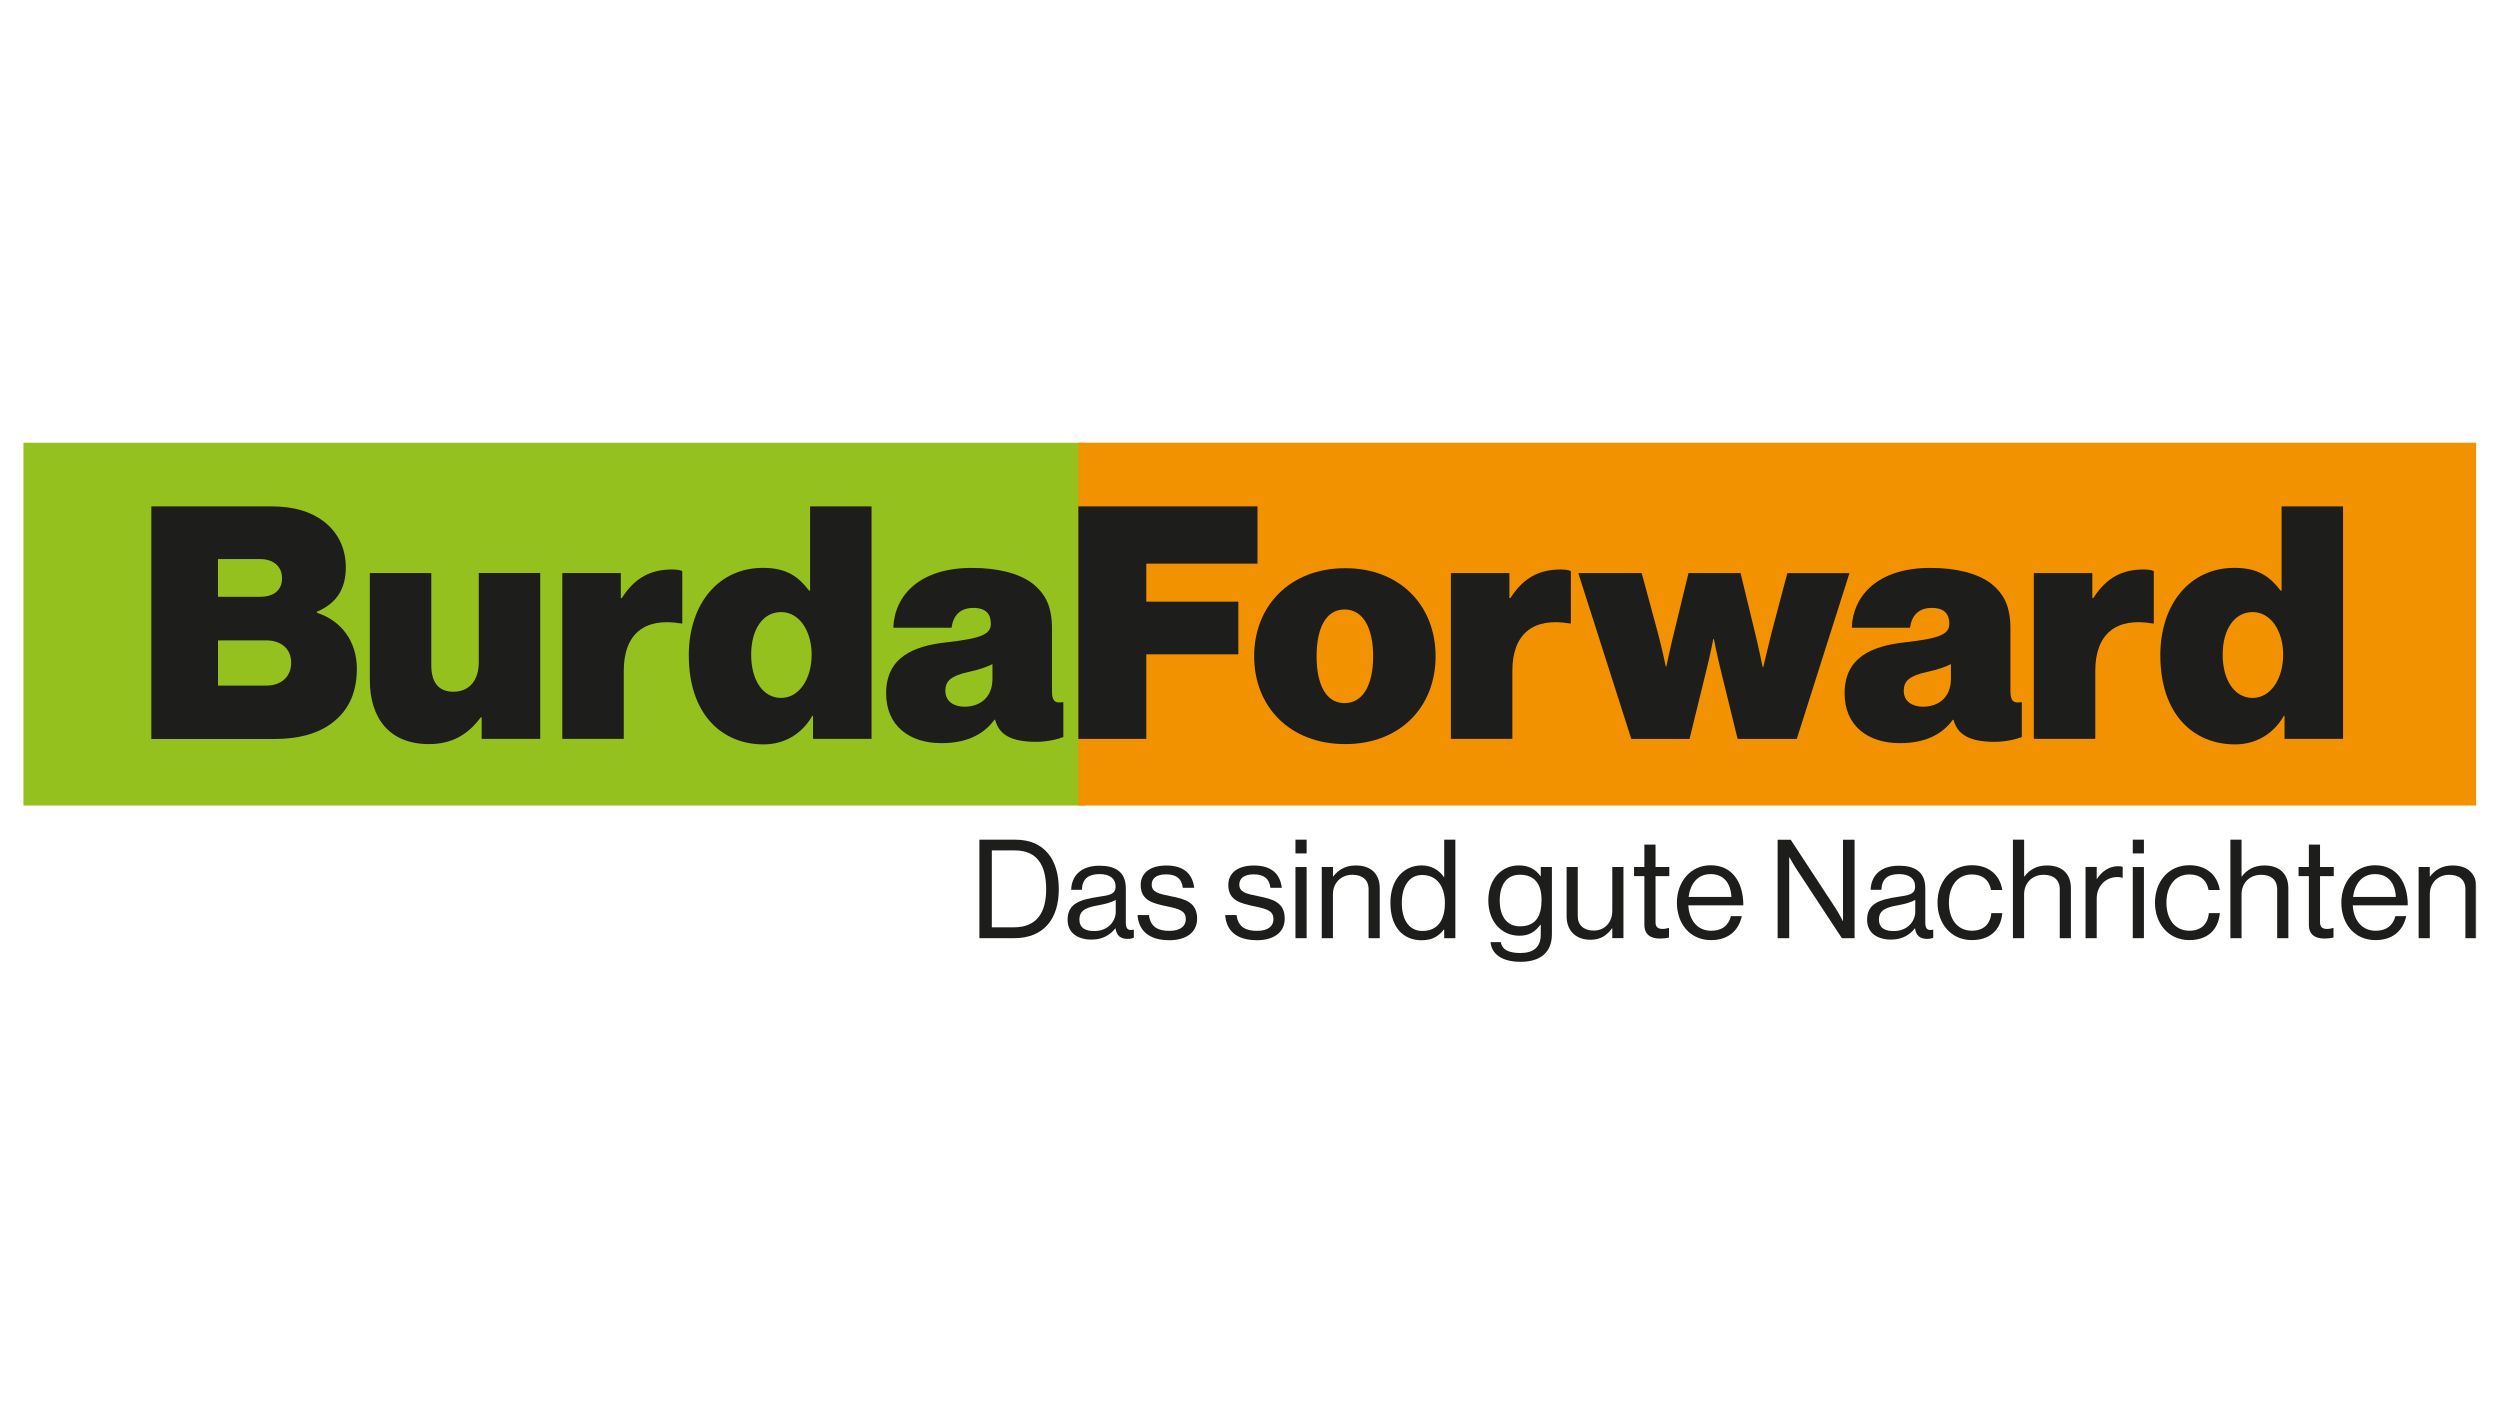
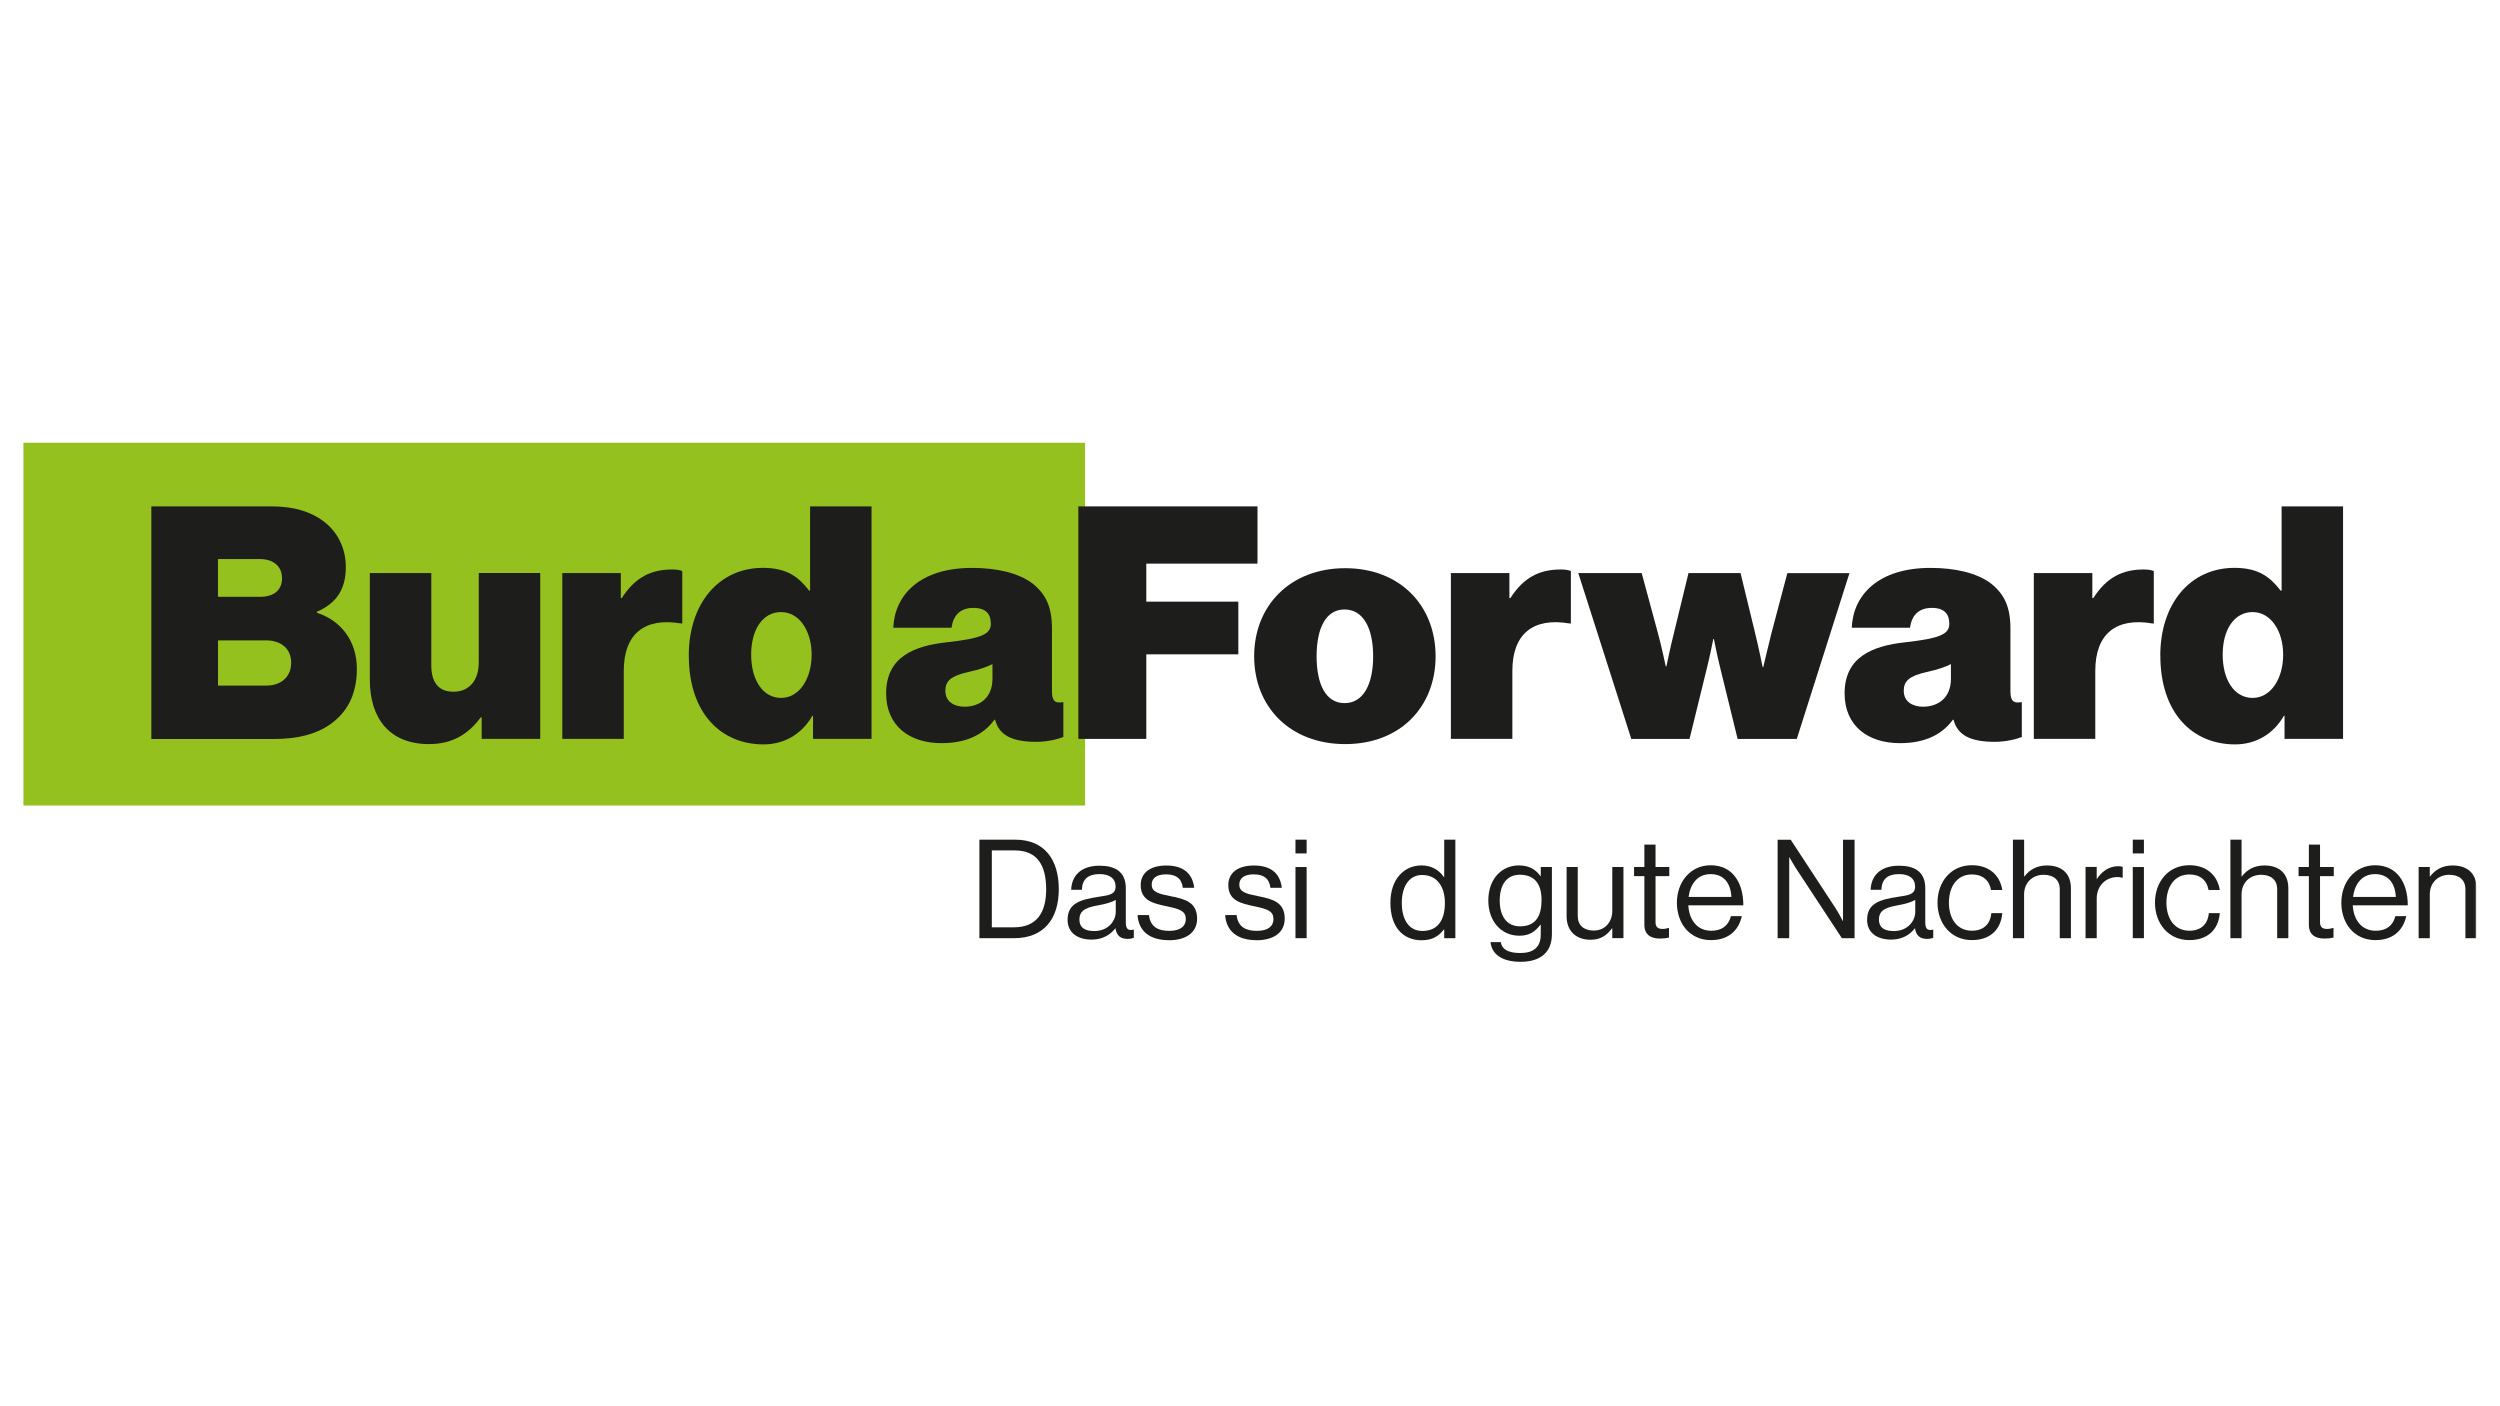
<svg xmlns="http://www.w3.org/2000/svg" width="1920" height="1080" viewBox="0 0 1920 1080" fill="none">
  <rect width="1920" height="1080" fill="white" />
  <g clip-path="url(#clip0_5_2)">
    <path d="M833.342 340H18V618.674H833.342V340Z" fill="#95C11F" />
-     <path d="M1901.66 340H828.172V618.674H1901.66V340Z" fill="#F39200" />
    <path d="M204.638 526.525C215.883 526.525 223.619 519.77 223.619 509.053C223.619 497.544 215.128 491.808 204.374 491.808H167.431V526.525H204.638ZM199.883 458.337C209.883 458.337 216.6 453.583 216.6 444.111C216.6 434.64 209.619 429.357 199.619 429.357H167.393V458.337H199.846H199.883ZM116.225 388.905H208.638C226.109 388.905 239.09 393.169 248.599 400.414C259.354 408.64 265.58 420.904 265.58 435.621C265.58 452.602 258.335 463.356 243.354 469.847V470.601C262.825 476.865 274.071 493.318 274.071 513.582C274.071 533.845 266.335 547.279 253.58 556.298C242.826 563.807 228.864 567.543 210.374 567.543H116.225V388.905Z" fill="#1D1D1B" />
    <path d="M369.918 567.467V550.977H369.163C359.427 564.222 346.937 571.467 329.466 571.467C299.013 571.467 284.032 551.505 284.032 522.261V440.111H331.239V511.016C331.239 524.261 336.975 531.242 348.22 531.242C360.446 531.242 367.691 522.487 367.691 508.751V440.074H414.898V567.429H369.955" fill="#1D1D1B" />
    <path d="M476.783 459.318H477.538C487.764 443.356 500.028 437.357 516.254 437.357C519.99 437.357 522.481 437.847 523.99 438.602V478.827H523.009C495.274 474.073 479.048 486.563 479.048 515.279V567.467H431.841V440.111H476.783V459.356" fill="#1D1D1B" />
    <path d="M623.347 502.789C623.347 484.563 613.875 470.073 599.875 470.073C585.876 470.073 576.895 483.318 576.895 502.789C576.895 522.261 585.876 535.996 599.875 535.996C613.875 535.996 623.347 521.242 623.347 502.789ZM528.971 503.544C528.971 463.583 551.952 436.111 585.913 436.111C604.139 436.111 613.12 442.866 621.384 453.583H622.139V388.905H669.346V567.467H624.403V549.732H623.913C615.686 563.958 602.177 571.694 586.442 571.694C553.461 571.694 529.009 547.468 529.009 503.506" fill="#1D1D1B" />
    <path d="M762.211 521.279V510.034C757.721 512.298 751.985 514.261 743.985 516.034C730.25 519.015 726.024 523.015 726.024 530.524C726.024 539.015 733.004 542.751 740.74 542.751C751.721 542.751 762.211 536.524 762.211 521.279ZM764.211 552.75H763.721C755.495 563.995 742.476 570.75 723.005 570.75C698.552 570.75 680.553 557.505 680.553 532.524C680.553 504.299 702.288 496.072 726.741 493.318C753.721 490.337 760.966 487.091 760.966 479.092C760.966 472.111 757.721 466.865 747.495 466.865C737.269 466.865 732.023 472.865 730.778 482.11H686.062C687.043 456.903 706.552 436.149 746.476 436.149C765.947 436.149 782.173 440.149 792.664 447.885C803.154 456.111 807.909 465.884 807.909 482.865V531.053C807.909 539.279 811.154 540.034 815.908 539.279H816.663V565.995C813.154 567.505 804.663 569.731 795.947 569.731C776.966 569.731 767.23 564.486 764.249 552.75" fill="#1D1D1B" />
    <path d="M828.172 388.905H965.755V432.866H880.36V462.073H951.038V502.525H880.36V567.467H828.172V388.905Z" fill="#1D1D1B" />
    <path d="M1054.58 504.034C1054.58 482.563 1047.07 468.073 1032.62 468.073C1018.17 468.073 1011.15 482.563 1011.15 504.034C1011.15 525.506 1018.17 539.996 1032.62 539.996C1047.07 539.996 1054.58 525.506 1054.58 504.034ZM963.188 504.034C963.188 465.318 990.66 436.375 1033.11 436.375C1075.56 436.375 1102.54 465.356 1102.54 504.034C1102.54 542.713 1075.56 571.467 1033.11 571.467C990.66 571.467 963.188 542.751 963.188 504.034Z" fill="#1D1D1B" />
    <path d="M1159.22 459.318H1159.98C1170.2 443.356 1182.47 437.357 1198.69 437.357C1202.43 437.357 1204.92 437.847 1206.43 438.602V478.827H1205.41C1177.68 474.073 1161.49 486.563 1161.49 515.279V567.467H1114.28V440.111H1159.22V459.356" fill="#1D1D1B" />
    <path d="M1212.13 440.111H1260.81L1273.3 486.299C1276.05 496.299 1279.3 511.77 1279.3 511.77H1279.79C1279.79 511.77 1283.03 496.035 1285.79 485.318L1296.77 440.111H1336.73L1347.71 485.318C1350.46 496.299 1353.71 512.299 1353.71 512.299H1354.2C1354.2 512.299 1357.94 496.299 1360.46 486.337L1372.69 440.149H1420.39L1379.93 567.505H1334.5L1321.52 514.563C1319.03 504.827 1316.28 490.827 1316.28 490.827H1315.79C1315.79 490.827 1313.03 504.827 1310.54 514.563L1297.56 567.505H1252.84L1212.13 440.149" fill="#1D1D1B" />
    <path d="M1498.31 521.279V510.034C1493.82 512.298 1488.08 514.261 1480.08 516.034C1466.35 519.015 1462.08 523.015 1462.08 530.524C1462.08 539.015 1469.06 542.751 1476.84 542.751C1487.82 542.751 1498.31 536.524 1498.31 521.279ZM1500.31 552.75H1499.82C1491.59 563.995 1478.61 570.75 1459.1 570.75C1434.65 570.75 1416.65 557.505 1416.65 532.524C1416.65 504.299 1438.39 496.072 1462.84 493.318C1489.78 490.337 1497.06 487.091 1497.06 479.092C1497.06 472.111 1493.82 466.865 1483.59 466.865C1473.37 466.865 1468.12 472.865 1466.88 482.11H1422.16C1423.14 456.903 1442.65 436.149 1482.57 436.149C1502.05 436.149 1518.27 440.149 1528.76 447.885C1539.25 456.111 1544.01 465.884 1544.01 482.865V531.053C1544.01 539.279 1547.25 540.034 1552.01 539.279H1552.76V565.995C1549.25 567.505 1540.76 569.731 1532.04 569.731C1513.06 569.731 1503.33 564.486 1500.31 552.75Z" fill="#1D1D1B" />
    <path d="M1606.91 459.318H1607.67C1617.89 443.356 1630.12 437.357 1646.38 437.357C1650.12 437.357 1652.61 437.847 1654.12 438.602V478.827H1653.1C1625.36 474.073 1609.18 486.563 1609.18 515.279V567.467H1561.97V440.111H1606.91V459.356" fill="#1D1D1B" />
    <path d="M1753.47 502.789C1753.47 484.563 1743.97 470.073 1730 470.073C1716.04 470.073 1707.02 483.318 1707.02 502.789C1707.02 522.261 1716 535.996 1730 535.996C1744 535.996 1753.47 521.242 1753.47 502.789ZM1659.1 503.544C1659.1 463.583 1682.08 436.111 1716.04 436.111C1734.27 436.111 1743.25 442.866 1751.51 453.583H1752.27V388.905H1799.47V567.467H1754.53V549.732H1754.04C1745.81 563.958 1732.31 571.694 1716.57 571.694C1683.63 571.694 1659.14 547.468 1659.14 503.506" fill="#1D1D1B" />
    <path d="M752.212 720.521H778.928C801.645 720.521 813.154 705.615 813.154 682.974C813.154 660.333 802.362 644.862 779.645 644.862H752.174V720.521H752.212ZM761.721 712.181V653.126H779.381C797.117 653.126 803.456 665.201 803.456 682.974C803.456 700.747 796.362 712.181 778.627 712.181H761.721Z" fill="#1D1D1B" />
    <path d="M866.134 721.049C868.36 721.049 869.719 720.634 870.775 720.219V713.992H870.436C865.681 715.049 864.625 712.634 864.625 708.181V682.182C864.625 669.201 856.059 664.861 844.436 664.861C829.946 664.861 823.003 672.786 822.663 683.352H830.889C831.191 675.125 835.644 671.314 844.512 671.314C852.323 671.314 856.776 674.786 856.776 680.936C856.776 687.087 851.38 687.578 843.682 688.748C830.059 690.861 819.908 693.502 819.908 706.408C819.908 716.747 828.059 721.615 838.399 721.615C847.682 721.615 853.304 717.162 856.587 712.936H856.7C857.53 718.521 860.511 721.087 866.096 721.087M840.323 715.049C834.738 715.049 829.003 713.464 829.003 706.181C829.003 698.144 835.87 696.672 844.436 695.087C849.078 694.257 854.059 692.861 856.889 691.087V700.37C856.889 706.71 851.719 715.049 840.323 715.049Z" fill="#1D1D1B" />
    <path d="M897.831 722.106C910.397 722.106 919.378 716.521 919.378 705.502C919.378 692.936 910.171 690.484 899.19 688.295C889.794 686.408 884.511 685.238 884.511 679.314C884.511 674.974 887.681 671.503 895.492 671.503C903.303 671.503 907.529 674.672 908.397 681.842H917.152C915.869 671.163 909.227 664.71 895.718 664.71C883.039 664.71 876.058 670.635 876.058 679.729C876.058 691.691 885.681 693.88 896.435 696.106C906.473 698.219 910.699 699.804 910.699 705.917C910.699 710.974 907.001 714.898 898.02 714.898C889.869 714.898 883.53 712.257 882.398 702.747H873.643C874.473 715.011 882.813 722.068 897.831 722.068" fill="#1D1D1B" />
    <path d="M965.113 722.106C977.679 722.106 986.66 716.521 986.66 705.502C986.66 692.936 977.452 690.484 966.471 688.295C957.075 686.408 951.793 685.238 951.793 679.314C951.793 674.974 954.962 671.503 962.773 671.503C970.585 671.503 974.811 674.672 975.679 681.842H984.433C983.15 671.163 976.509 664.71 963 664.71C950.321 664.71 943.34 670.635 943.34 679.729C943.34 691.691 952.962 693.88 963.755 696.106C973.792 698.219 978.018 699.804 978.018 705.917C978.018 710.974 974.32 714.898 965.339 714.898C957.189 714.898 950.849 712.257 949.679 702.747H940.925C941.755 715.011 950.094 722.068 965.113 722.068" fill="#1D1D1B" />
    <path d="M994.924 720.521H1003.49V665.88H994.924V720.521ZM994.924 655.428H1003.49V644.862H994.924V655.428Z" fill="#1D1D1B" />
-     <path d="M1023.68 665.88H1015.11V720.521H1023.68V686.936C1023.68 677.955 1030.02 671.842 1038.7 671.842C1046.39 671.842 1051.07 675.842 1051.07 682.936V720.558H1059.64V682.219C1059.64 670.899 1052.66 664.673 1041.26 664.673C1033.34 664.673 1027.87 667.956 1023.94 673.125H1023.72V665.956L1023.68 665.88Z" fill="#1D1D1B" />
    <path d="M1092.02 722.105C1099.71 722.105 1104.81 719.162 1108.92 713.842H1109.15V720.521H1117.71V644.862H1109.15V673.616H1108.92C1105.45 668.446 1099.53 664.635 1091.79 664.635C1078.28 664.635 1067.83 675.201 1067.83 693.389C1067.83 711.577 1077.11 722.143 1092.02 722.143M1092.32 714.974C1081.87 714.974 1076.58 705.879 1076.58 693.54C1076.58 681.201 1081.87 671.993 1092.24 671.993C1103.56 671.993 1109.68 680.861 1109.68 693.54C1109.68 706.219 1104.51 714.974 1092.36 714.974" fill="#1D1D1B" />
    <path d="M1167.86 738.671C1182.35 738.671 1191.86 731.917 1191.86 717.54V665.88H1183.3V672.861H1183.07C1179.37 667.692 1174.32 664.635 1166.39 664.635C1153.71 664.635 1143.03 674.559 1143.03 691.578C1143.03 707.314 1152.73 718.634 1166.92 718.634C1174.73 718.634 1179.07 715.351 1183.07 710.181H1183.3V717.879C1183.3 727.389 1177.67 731.917 1167.64 731.917C1159.18 731.917 1153.49 729.577 1152.66 723.577H1144.73C1145.68 732.973 1153.71 738.671 1167.86 738.671ZM1167.34 711.427C1157.18 711.427 1151.79 703.616 1151.79 691.653C1151.79 679.691 1156.96 671.805 1167.22 671.805C1178.84 671.805 1183.9 679.201 1183.9 691.125C1183.9 703.049 1179.86 711.427 1167.3 711.427" fill="#1D1D1B" />
    <path d="M1246.81 720.521V665.88H1238.24V699.464C1238.24 708.143 1232.66 714.672 1223.98 714.672C1216.28 714.672 1211.71 710.558 1211.71 703.464V665.842H1203.15V703.653C1203.15 714.974 1210.32 721.728 1221.52 721.728C1229.45 721.728 1234.09 718.219 1238.01 712.974H1238.24V720.483H1246.81V720.521Z" fill="#1D1D1B" />
    <path d="M1254.96 672.861H1262.88V710.257C1262.88 717.955 1267.94 720.823 1274.92 720.823C1277.45 720.823 1279.79 720.521 1281.79 720.068V712.672H1281.48C1280.54 712.974 1278.65 713.426 1276.96 713.426C1273.48 713.426 1271.45 712.143 1271.45 708.37V672.861H1282.01V665.88H1271.45V648.673H1262.88V665.88H1254.96V672.861Z" fill="#1D1D1B" />
    <path d="M1314.24 721.992C1326.58 721.992 1335.14 715.351 1337.71 703.615H1329.37C1327.48 711.011 1322.2 714.823 1314.28 714.823C1303.3 714.823 1297.26 706.37 1296.62 695.276H1338.88C1338.88 677.201 1330.12 664.522 1313.75 664.522C1298.2 664.522 1287.86 677.427 1287.86 693.276C1287.86 709.125 1297.6 722.03 1314.28 722.03M1313.75 671.314C1323.6 671.314 1329.18 677.956 1329.71 688.861H1296.84C1298.13 678.937 1303.6 671.314 1313.75 671.314Z" fill="#1D1D1B" />
    <path d="M1365.26 720.521H1374.12V658.409H1374.31C1374.31 658.409 1377.48 664.144 1379.94 667.842L1414.58 720.558H1424.31V644.9H1415.44V707.238H1415.22C1415.22 707.238 1412.27 701.427 1409.71 697.502L1375.26 644.9H1365.22V720.558L1365.26 720.521Z" fill="#1D1D1B" />
    <path d="M1480.08 721.049C1482.31 721.049 1483.67 720.634 1484.73 720.219V713.992H1484.42C1479.67 715.049 1478.61 712.634 1478.61 708.181V682.182C1478.61 669.201 1470.05 664.861 1458.42 664.861C1443.93 664.861 1436.99 672.786 1436.65 683.352H1444.91C1445.22 675.125 1449.67 671.314 1458.54 671.314C1466.35 671.314 1470.8 674.786 1470.8 680.936C1470.8 687.087 1465.4 687.578 1457.71 688.748C1444.08 690.861 1433.93 693.502 1433.93 706.408C1433.93 716.747 1442.08 721.615 1452.42 721.615C1461.74 721.615 1467.33 717.162 1470.61 712.936H1470.73C1471.56 718.521 1474.54 721.087 1480.12 721.087M1454.35 715.049C1448.76 715.049 1443.03 713.464 1443.03 706.181C1443.03 698.144 1449.9 696.672 1458.46 695.087C1463.1 694.257 1468.08 692.861 1470.91 691.087V700.37C1470.91 706.71 1465.74 715.049 1454.35 715.049Z" fill="#1D1D1B" />
    <path d="M1514.42 721.992C1528.05 721.992 1536.61 714.37 1537.78 701.276H1529.33C1528.57 709.728 1523.33 714.785 1514.42 714.785C1502.8 714.785 1496.76 705.276 1496.76 693.238C1496.76 681.201 1502.8 671.578 1514.42 671.578C1522.69 671.578 1527.86 676.106 1529.1 683.503H1537.78C1535.89 671.88 1527.33 664.484 1514.42 664.484C1498.16 664.484 1488.01 677.389 1488.01 693.238C1488.01 709.087 1498.16 721.992 1514.42 721.992Z" fill="#1D1D1B" />
    <path d="M1554.5 644.862H1545.93V720.521H1554.5V686.936C1554.5 677.955 1560.84 671.842 1569.52 671.842C1577.21 671.842 1581.89 675.842 1581.89 682.936V720.558H1590.46V682.22C1590.46 670.899 1583.48 664.673 1572.08 664.673C1564.16 664.673 1558.69 667.956 1554.76 673.125H1554.53V644.899L1554.5 644.862Z" fill="#1D1D1B" />
    <path d="M1610.27 665.805H1601.7V720.521H1610.27V690.182C1610.27 679.918 1617.67 673.578 1626.12 673.578C1627.82 673.578 1628.65 673.691 1629.93 674.107H1630.23V665.767C1629.18 665.428 1628.35 665.239 1626.76 665.239C1619.48 665.239 1613.78 669.692 1610.5 674.974H1610.27V665.767V665.805Z" fill="#1D1D1B" />
    <path d="M1637.97 720.521H1646.53V665.88H1637.97V720.521ZM1637.97 655.428H1646.53V644.862H1637.97V655.428Z" fill="#1D1D1B" />
    <path d="M1681.48 721.992C1695.1 721.992 1703.66 714.37 1704.83 701.276H1696.38C1695.63 709.728 1690.38 714.785 1681.48 714.785C1669.85 714.785 1663.82 705.276 1663.82 693.238C1663.82 681.201 1669.85 671.578 1681.48 671.578C1689.74 671.578 1694.91 676.106 1696.16 683.503H1704.8C1702.91 671.88 1694.34 664.484 1681.44 664.484C1665.17 664.484 1655.02 677.389 1655.02 693.238C1655.02 709.087 1665.17 721.992 1681.44 721.992" fill="#1D1D1B" />
    <path d="M1721.51 644.862H1712.95V720.521H1721.51V686.936C1721.51 677.955 1727.85 671.842 1736.53 671.842C1744.23 671.842 1748.87 675.842 1748.87 682.936V720.558H1757.44V682.22C1757.44 670.899 1750.46 664.673 1739.06 664.673C1731.14 664.673 1725.66 667.956 1721.74 673.125H1721.51V644.899V644.862Z" fill="#1D1D1B" />
    <path d="M1765.29 672.861H1773.21V710.257C1773.21 717.955 1778.27 720.823 1785.25 720.823C1787.78 720.823 1790.12 720.521 1792.12 720.068V712.672H1791.81C1790.87 712.974 1788.95 713.426 1787.29 713.426C1783.81 713.426 1781.78 712.143 1781.78 708.37V672.861H1792.34V665.88H1781.78V648.673H1773.21V665.88H1765.29V672.861Z" fill="#1D1D1B" />
    <mask id="mask0_5_2" style="mask-type:luminance" maskUnits="userSpaceOnUse" x="18" y="340" width="1884" height="400">
      <path d="M1901.66 340H18V739.275H1901.66V340Z" fill="white" />
    </mask>
    <g mask="url(#mask0_5_2)">
      <path d="M1824.53 721.992C1836.91 721.992 1845.44 715.351 1848 703.615H1839.66C1837.74 711.011 1832.49 714.823 1824.57 714.823C1813.59 714.823 1807.55 706.37 1806.91 695.276H1849.17C1849.17 677.201 1840.42 664.522 1824.04 664.522C1808.49 664.522 1798.15 677.427 1798.15 693.276C1798.15 709.125 1807.89 722.03 1824.57 722.03M1824.04 671.314C1833.89 671.314 1839.47 677.956 1840 688.861H1807.13C1808.42 678.937 1813.89 671.314 1824.04 671.314Z" fill="#1D1D1B" />
      <path d="M1866.08 665.88H1857.51V720.521H1866.08V686.936C1866.08 677.955 1872.42 671.842 1881.09 671.842C1888.79 671.842 1893.43 675.842 1893.43 682.936V720.558H1902V682.219C1902 670.899 1895.02 664.673 1883.62 664.673C1875.7 664.673 1870.23 667.956 1866.3 673.125H1866.08V665.956V665.88Z" fill="#1D1D1B" />
    </g>
  </g>
  <defs>
    <clipPath id="clip0_5_2">
      <rect width="1884" height="399.275" fill="white" transform="translate(18 340)" />
    </clipPath>
  </defs>
</svg>